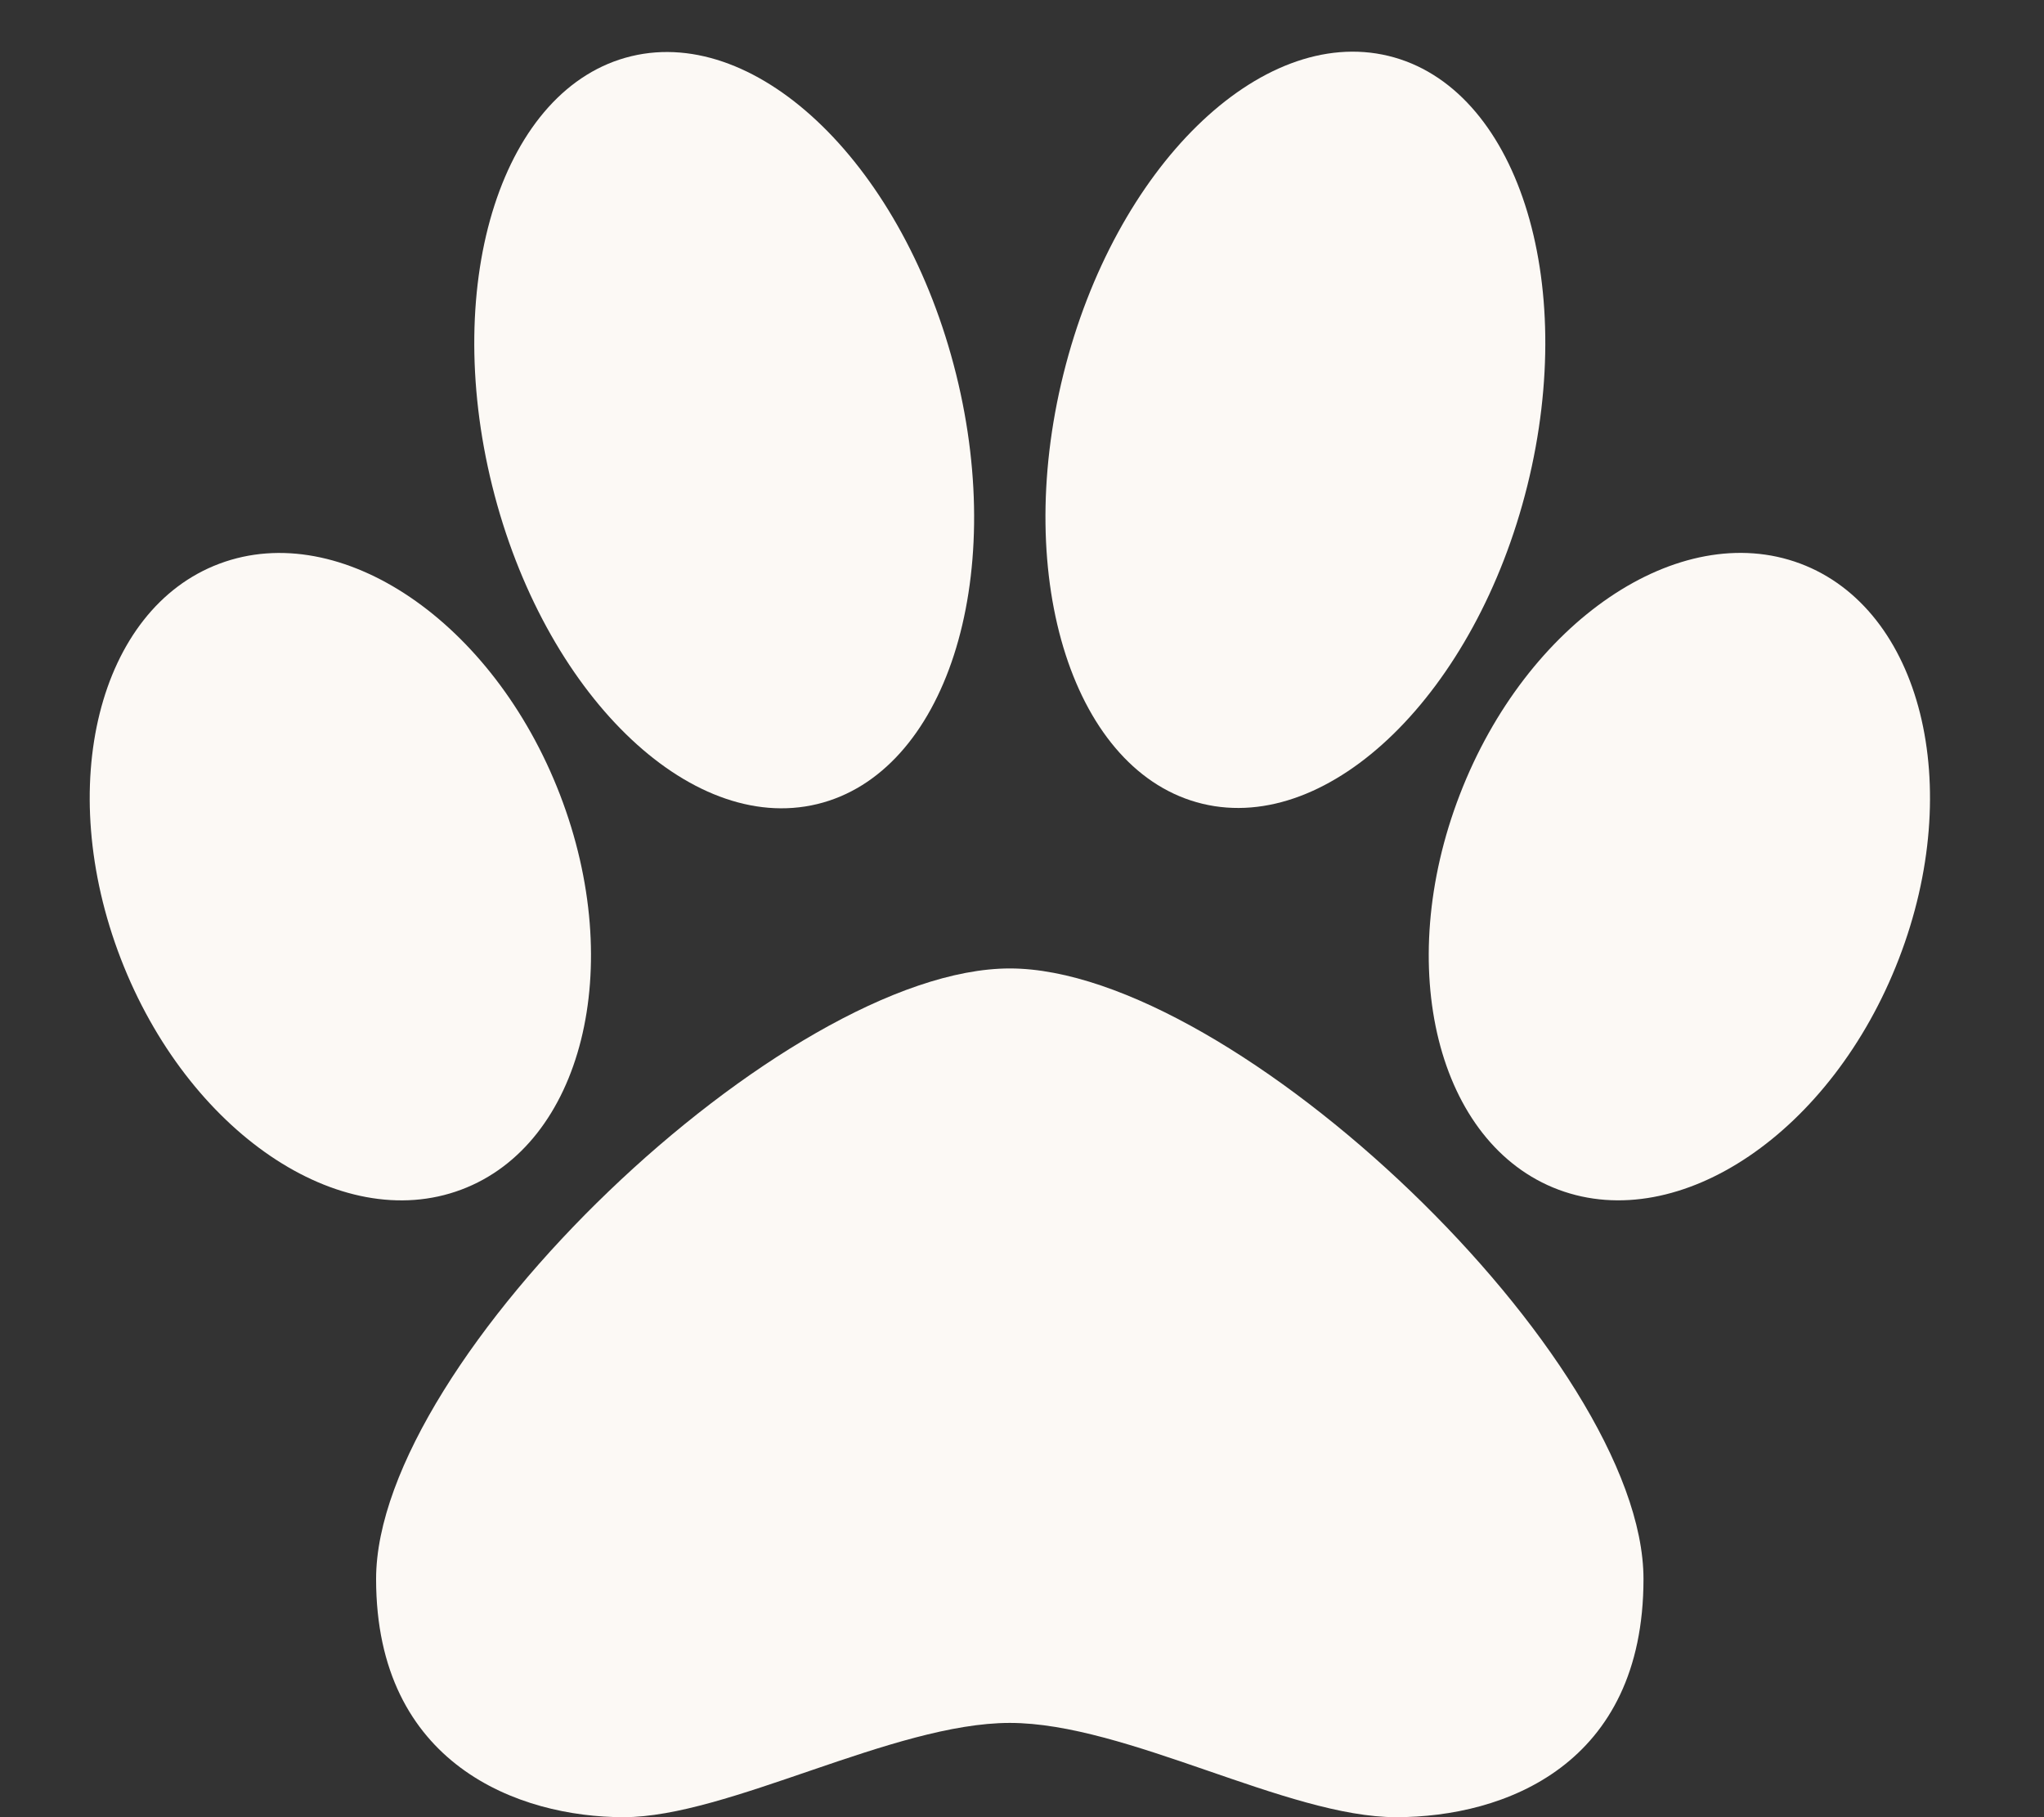
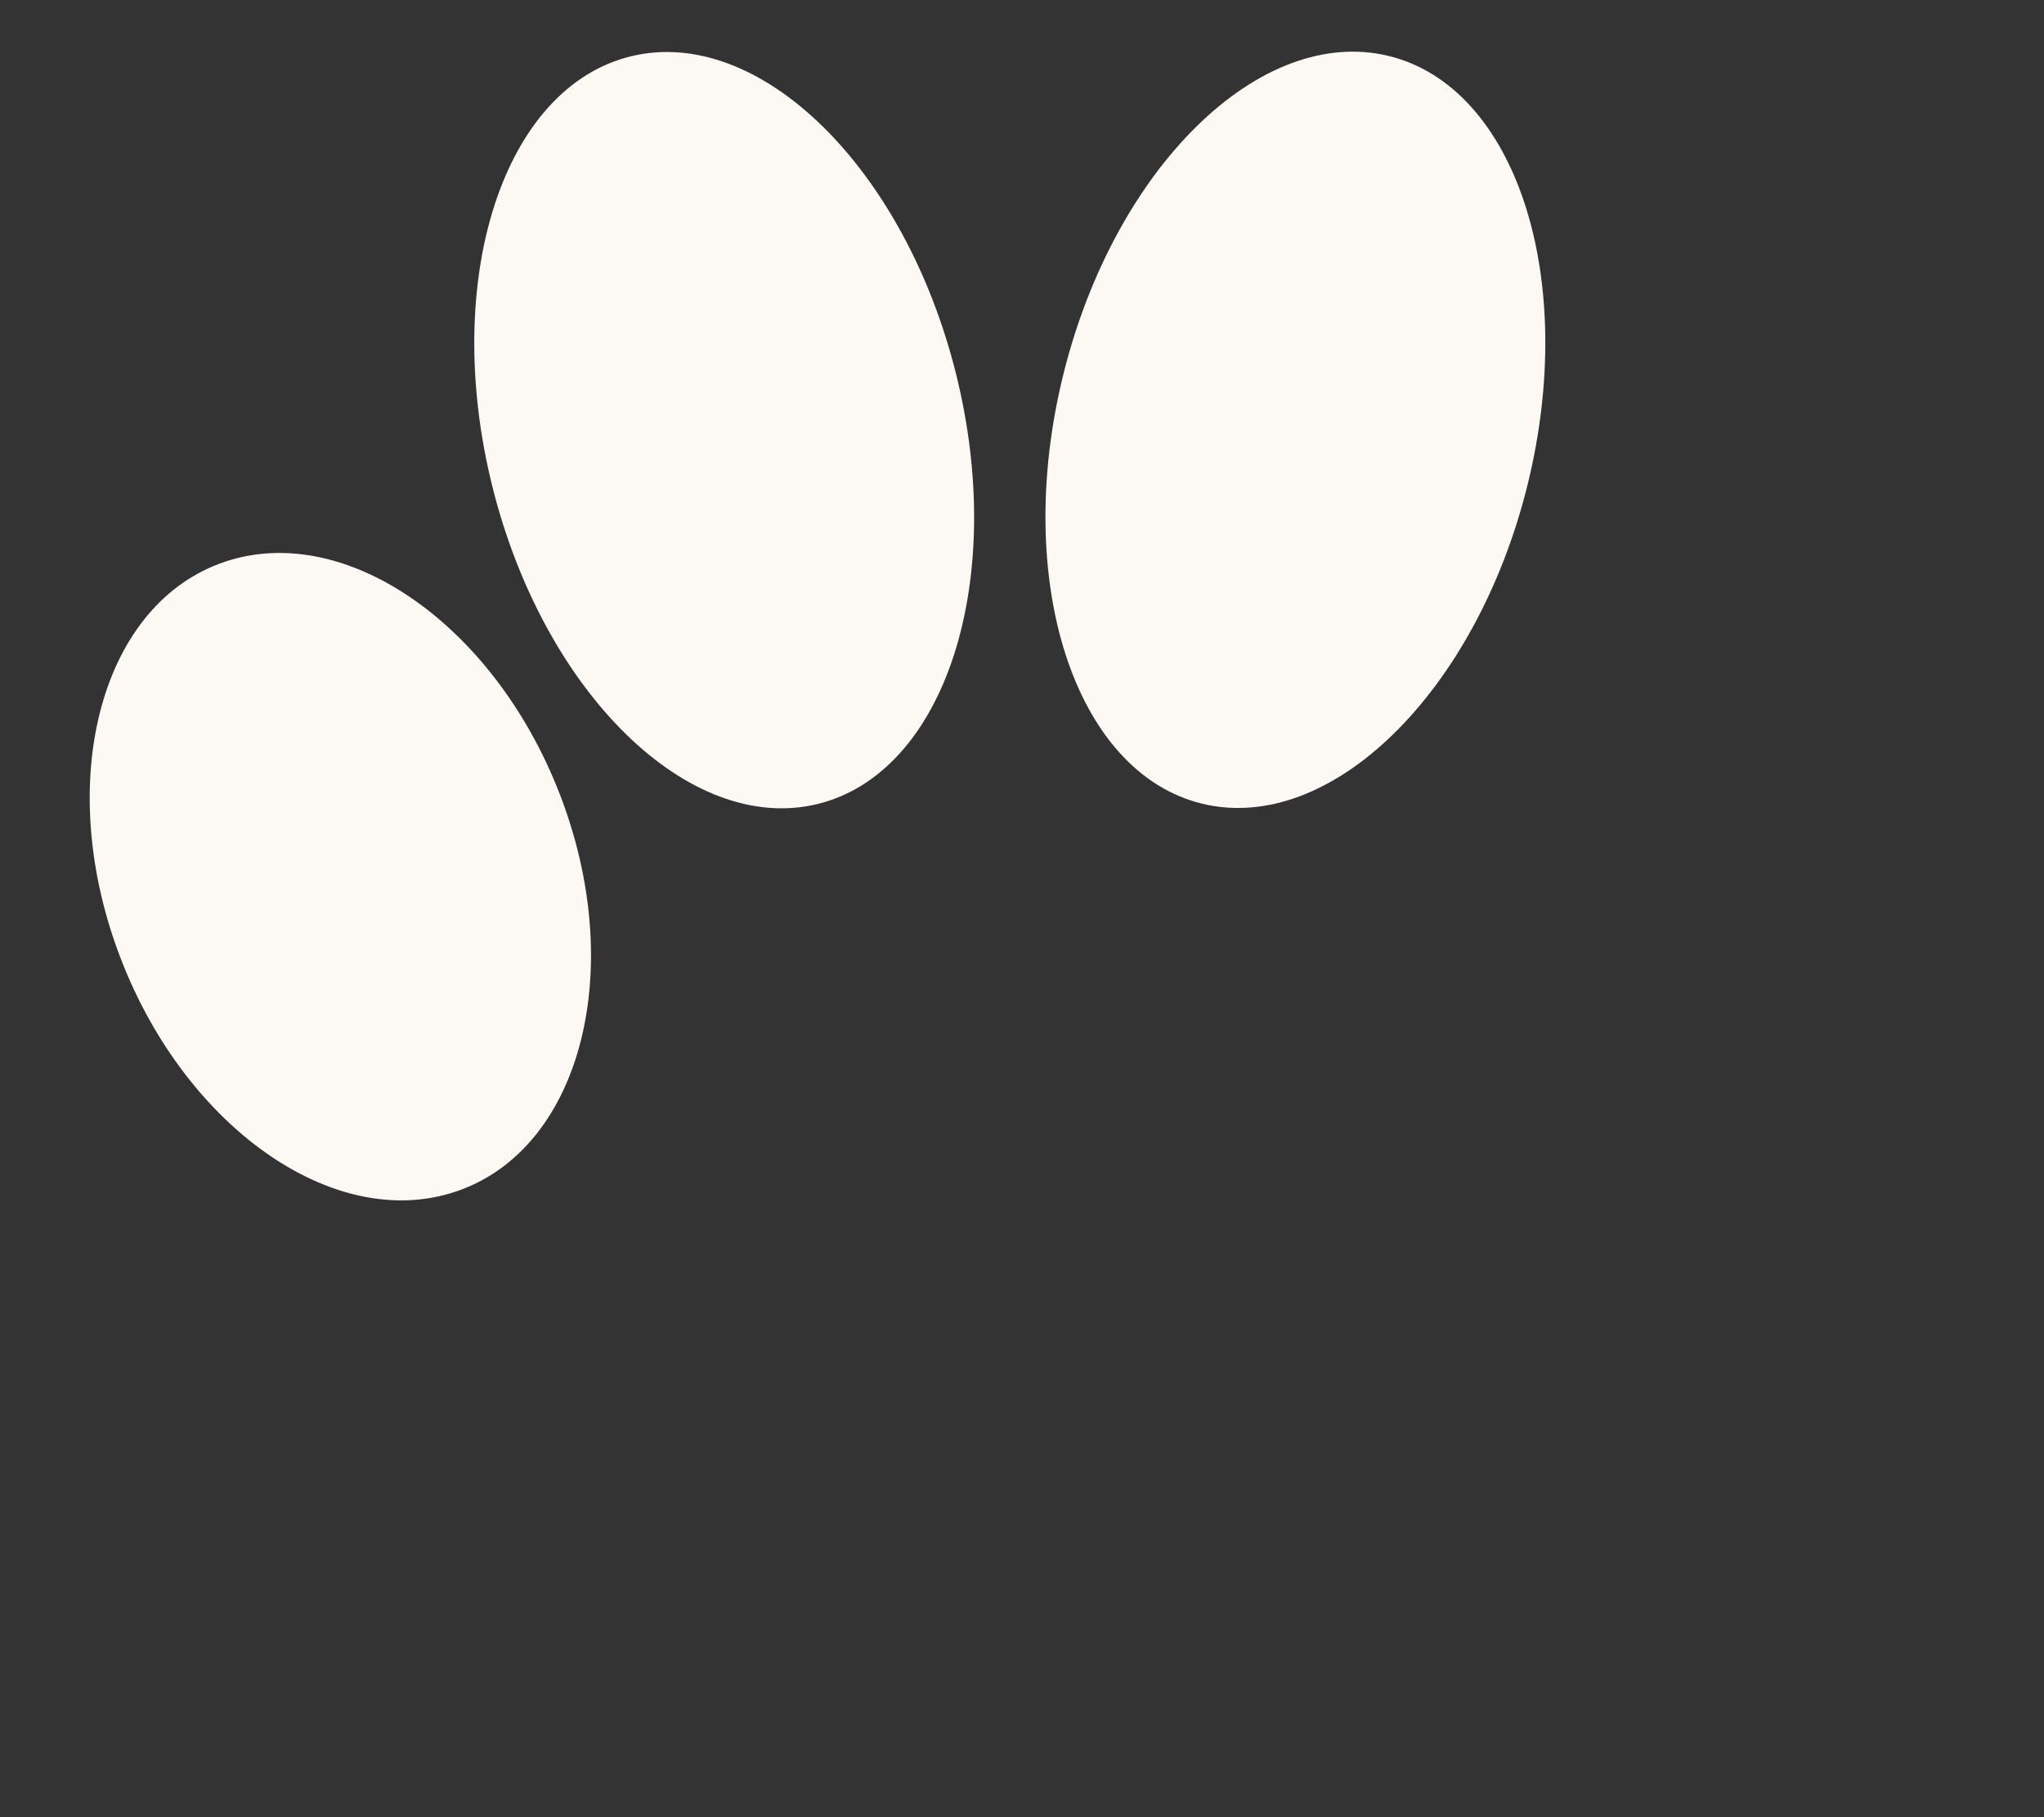
<svg xmlns="http://www.w3.org/2000/svg" width="18" height="16" viewBox="0 0 18 16" fill="none">
  <rect x="0" y="0" width="18" height="16" fill="#333333" stroke="none" />
  <path d="M7.196 7.08C8.324 6.808 8.872 5.114 8.42 3.296C7.968 1.477 6.687 0.223 5.559 0.495C4.431 0.767 3.883 2.461 4.335 4.28C4.787 6.098 6.068 7.352 7.196 7.08Z" fill="#FCF9F5" />
  <path d="M13.45 4.277C13.902 2.458 13.354 0.764 12.226 0.492C11.098 0.22 9.817 1.474 9.365 3.293C8.913 5.111 9.461 6.805 10.589 7.077C11.717 7.349 12.998 6.095 13.45 4.277Z" fill="#FCF9F5" />
-   <path d="M16.722 8.442C17.31 6.92 16.921 5.362 15.853 4.962C14.785 4.563 13.444 5.473 12.856 6.995C12.268 8.517 12.657 10.075 13.725 10.475C14.793 10.874 16.135 9.964 16.722 8.442Z" fill="#FCF9F5" />
  <path d="M4.061 10.475C5.129 10.076 5.518 8.518 4.931 6.996C4.343 5.473 3.001 4.563 1.933 4.963C0.866 5.362 0.476 6.92 1.064 8.442C1.652 9.964 2.994 10.875 4.061 10.475Z" fill="#FCF9F5" />
-   <path d="M8.893 8.527C6.917 8.527 3.312 11.965 3.312 13.903C3.312 15.54 4.573 16 5.492 16C6.411 16 7.866 15.17 8.893 15.17C9.919 15.17 11.336 16 12.294 16C13.251 16 14.473 15.54 14.473 13.903C14.473 11.969 10.869 8.527 8.893 8.527Z" fill="#FCF9F5" />
</svg>